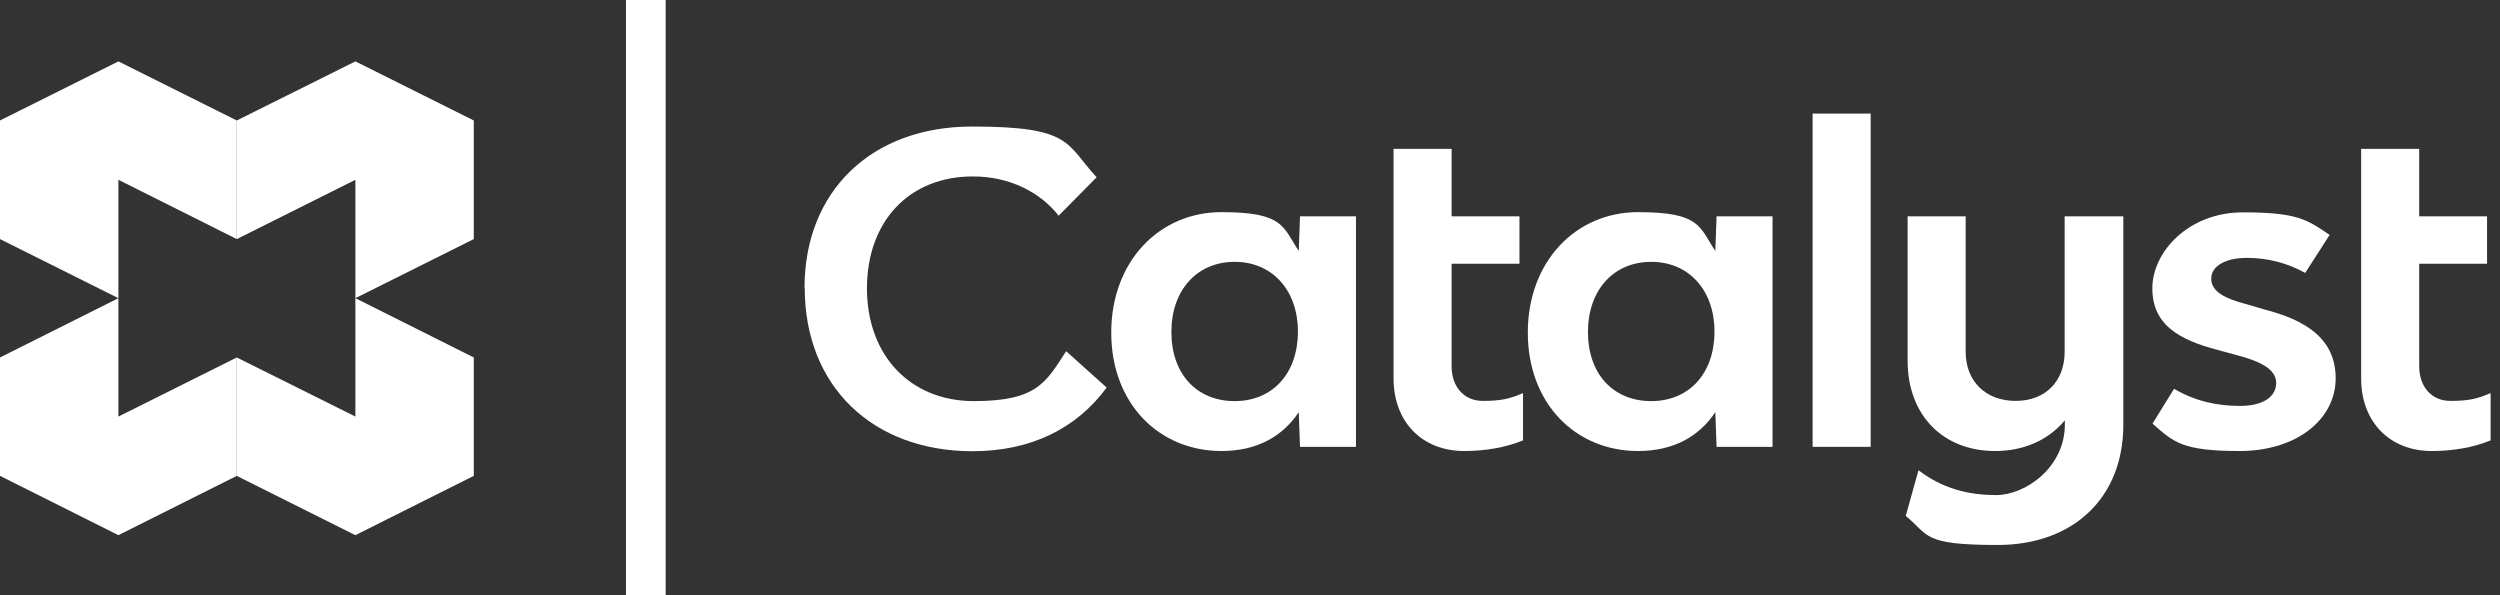
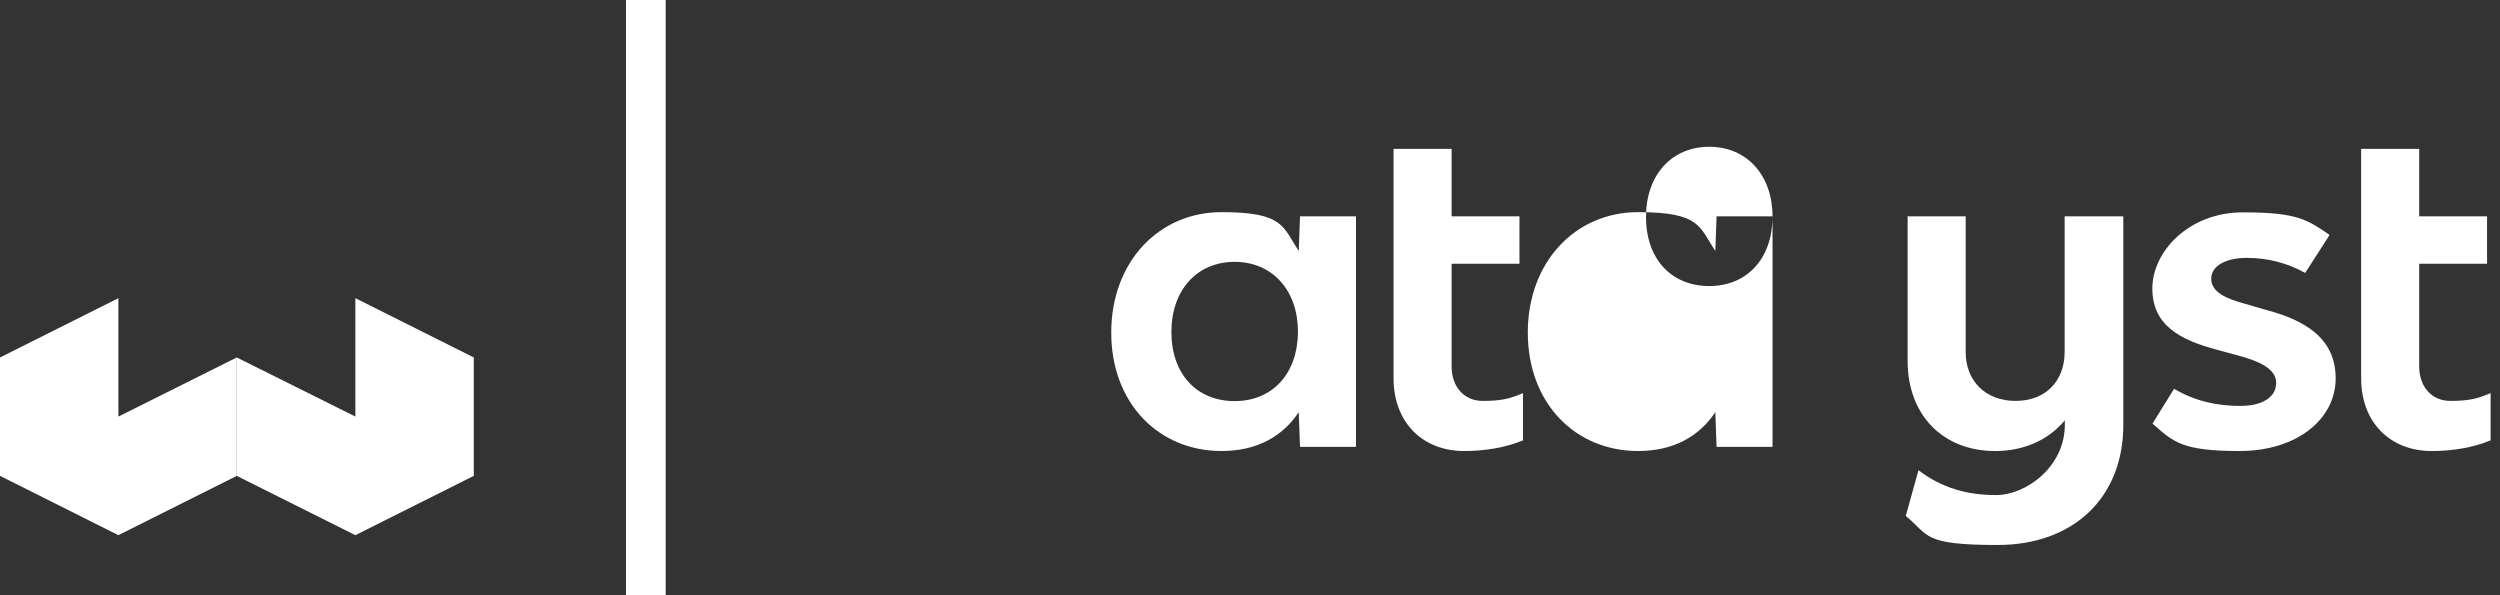
<svg xmlns="http://www.w3.org/2000/svg" version="1.1" viewBox="0 0 1197.3 285">
  <rect x="0" y="0" width="1197.3" height="285" fill="#333333" stroke="none" />
  <defs>
    <style>
      .cls-1 {
        fill: #fff;
      }
      .cls-2 {
        fill: #262626;
      }
    </style>
  </defs>
  <g>
    <g id="Layer_1">
      <g id="Logo">
        <g id="Logo-2" data-name="Logo">
-           <polygon id="_x31_" class="cls-1" points="56.7 142.8 0 114.5 0 57.7 56.7 29.4 113.4 57.7 113.4 114.5 56.7 86.1 56.7 142.8" />
-           <polygon id="_x32_" class="cls-1" points="170.2 142.8 226.9 114.5 226.9 57.7 170.2 29.4 113.4 57.7 113.4 114.5 170.2 86.1 170.2 142.8" />
          <polygon id="_x33_" class="cls-1" points="170.2 142.8 226.9 171.2 226.9 227.9 170.2 256.3 113.4 227.9 113.4 171.2 170.2 199.5 170.2 142.8" />
          <polygon id="_x34_" class="cls-1" points="56.7 142.8 0 171.2 0 227.9 56.7 256.3 113.4 227.9 113.4 171.2 56.7 199.5 56.7 142.8" />
        </g>
      </g>
      <g>
-         <path class="cls-1" d="M385.3,137.9c0-46.4,32.1-77.3,80.2-77.3s44.8,8.2,59.7,24.3l-18.2,18.4c-8.6-11-23.1-18.8-41.1-18.8-30.5,0-50.7,21.5-50.7,53.6s20.7,54,51.2,54,34.6-9.2,44.2-23.9l19.4,17.4c-14.5,19.8-36.6,30.5-64.2,30.5-48.1,0-80.4-31.3-80.4-78.2Z" />
        <path class="cls-1" d="M649.4,103.7v110.3h-26.8l-.6-16.6c-7.8,11.7-20.1,18.6-37,18.6-29.9,0-52.8-22.7-52.8-56.7s22.9-57.7,52.8-57.7,29.3,7,37,18.6l.6-16.6h26.8ZM621.6,158.8c0-19.8-12.3-33.4-30.3-33.4s-30.3,13.5-30.3,33.6,12.1,33.1,30.3,33.1,30.3-13.3,30.3-33.3Z" />
        <path class="cls-1" d="M729.4,188.4v22.5c-8.4,3.5-18.4,5.1-28.2,5.1-20.1,0-33.8-13.9-33.8-34.8v-109.9h27.8v32.3h32.5v22.7h-32.5v49.1c0,10,6.1,16.6,14.9,16.6s12.9-1,19.2-3.7Z" />
-         <path class="cls-1" d="M848.9,103.7v110.3h-26.8l-.6-16.6c-7.8,11.7-20.1,18.6-37,18.6-29.9,0-52.8-22.7-52.8-56.7s22.9-57.7,52.8-57.7,29.3,7,37,18.6l.6-16.6h26.8ZM821.1,158.8c0-19.8-12.3-33.4-30.3-33.4s-30.3,13.5-30.3,33.6,12.1,33.1,30.3,33.1,30.3-13.3,30.3-33.3Z" />
-         <path class="cls-1" d="M868.1,54.4h27.8v159.6h-27.8V54.4Z" />
+         <path class="cls-1" d="M848.9,103.7v110.3h-26.8l-.6-16.6c-7.8,11.7-20.1,18.6-37,18.6-29.9,0-52.8-22.7-52.8-56.7s22.9-57.7,52.8-57.7,29.3,7,37,18.6l.6-16.6h26.8Zc0-19.8-12.3-33.4-30.3-33.4s-30.3,13.5-30.3,33.6,12.1,33.1,30.3,33.1,30.3-13.3,30.3-33.3Z" />
        <path class="cls-1" d="M1016.9,103.7v99.8c0,34.8-23.9,57.5-60.2,57.5s-32.7-4.7-44-13.9l6.1-21.9c11,8.4,23.1,11.9,37.2,11.9s32.9-13.3,32.9-33.8v-2c-8,9.6-19.8,14.7-33.4,14.7-25,0-41.9-17.2-41.9-43.2v-69.2h27.8v64.9c0,14.1,9.6,23.5,23.9,23.5s23.5-9.4,23.5-23.5v-64.9h27.8Z" />
        <path class="cls-1" d="M1030.8,203l10.4-16.8c10.4,6.1,20.9,8.2,31.7,8.2s17.2-4.3,17.2-11-7.8-10.4-18.8-13.3l-9.2-2.5c-18.6-4.9-31.3-12.1-31.3-29.5s17.2-36.4,43.4-36.4,30.7,3.5,41.5,10.8l-11.7,18.2c-8.8-4.9-18.2-7.2-28-7.2s-17,3.7-17,10,7,9.6,16.6,12.1l9.2,2.7c18.8,4.9,33.8,13.5,33.8,32.9s-18.4,34.8-46,34.8-31.7-4.3-41.7-13.1Z" />
        <path class="cls-1" d="M1192.8,188.4v22.5c-8.4,3.5-18.4,5.1-28.2,5.1-20.1,0-33.8-13.9-33.8-34.8v-109.9h27.8v32.3h32.5v22.7h-32.5v49.1c0,10,6.1,16.6,14.9,16.6s12.9-1,19.2-3.7Z" />
      </g>
      <rect class="cls-1" x="299.8" width="19" height="285" />
    </g>
  </g>
</svg>